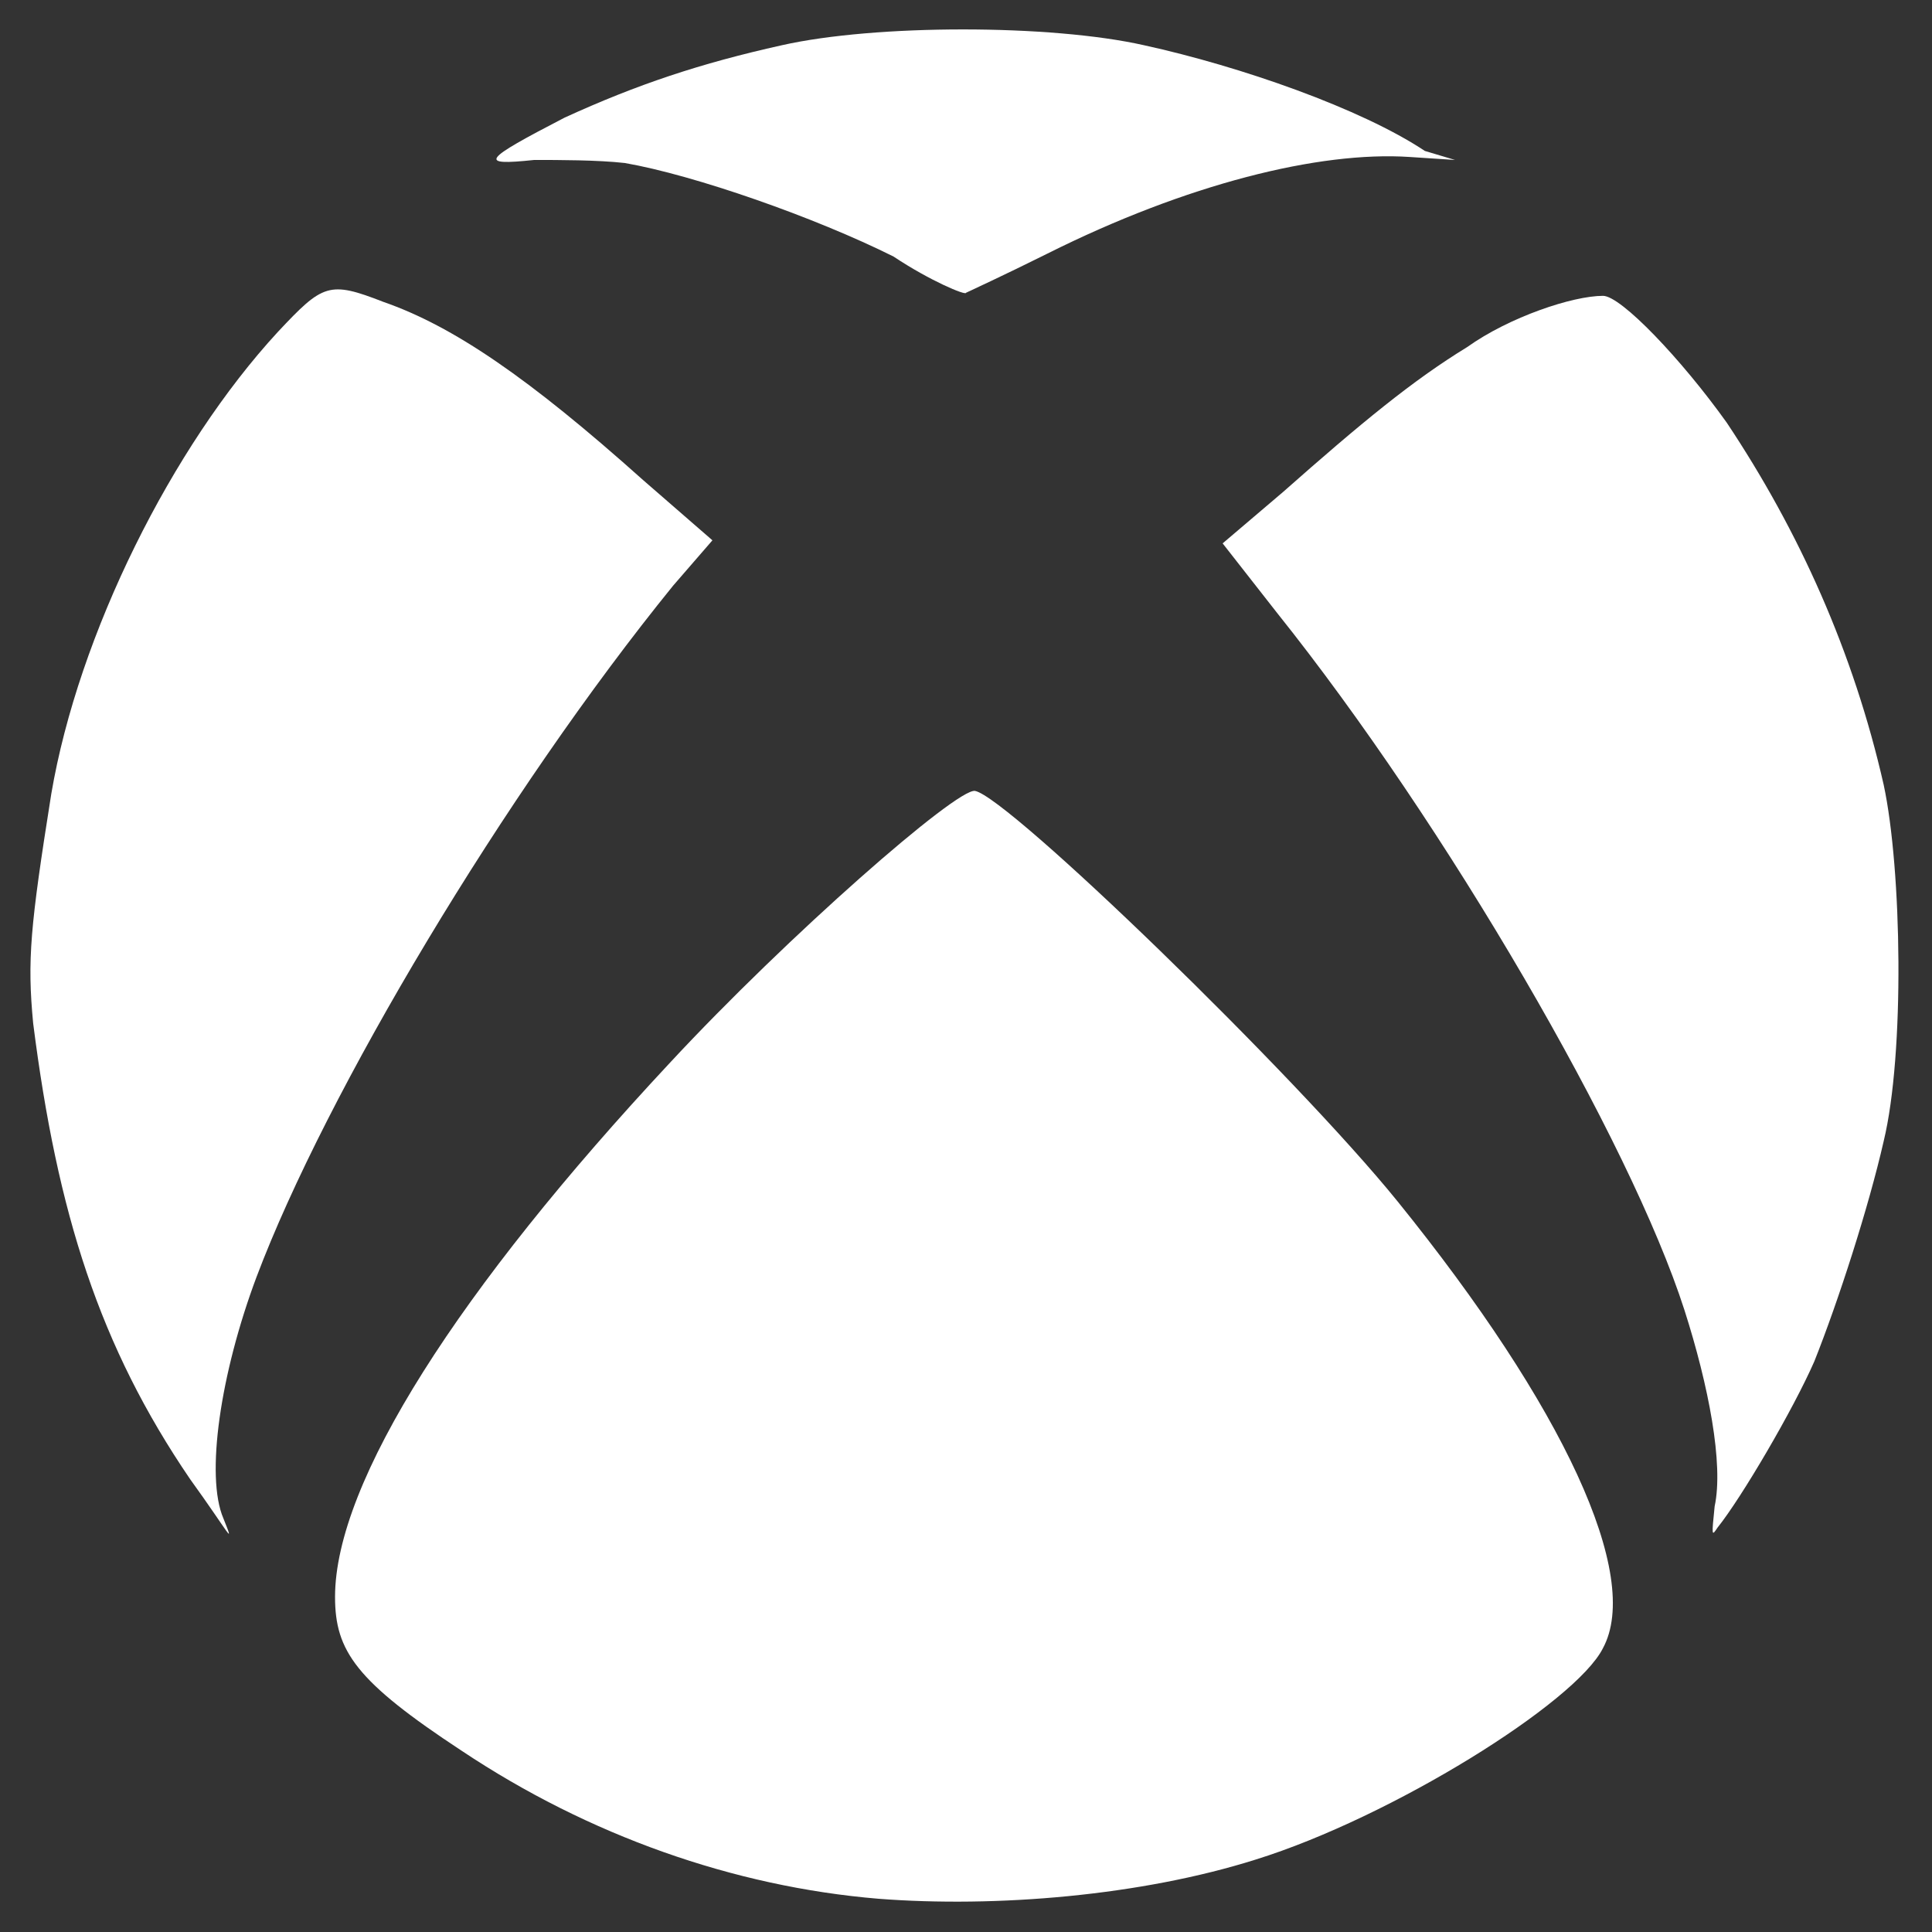
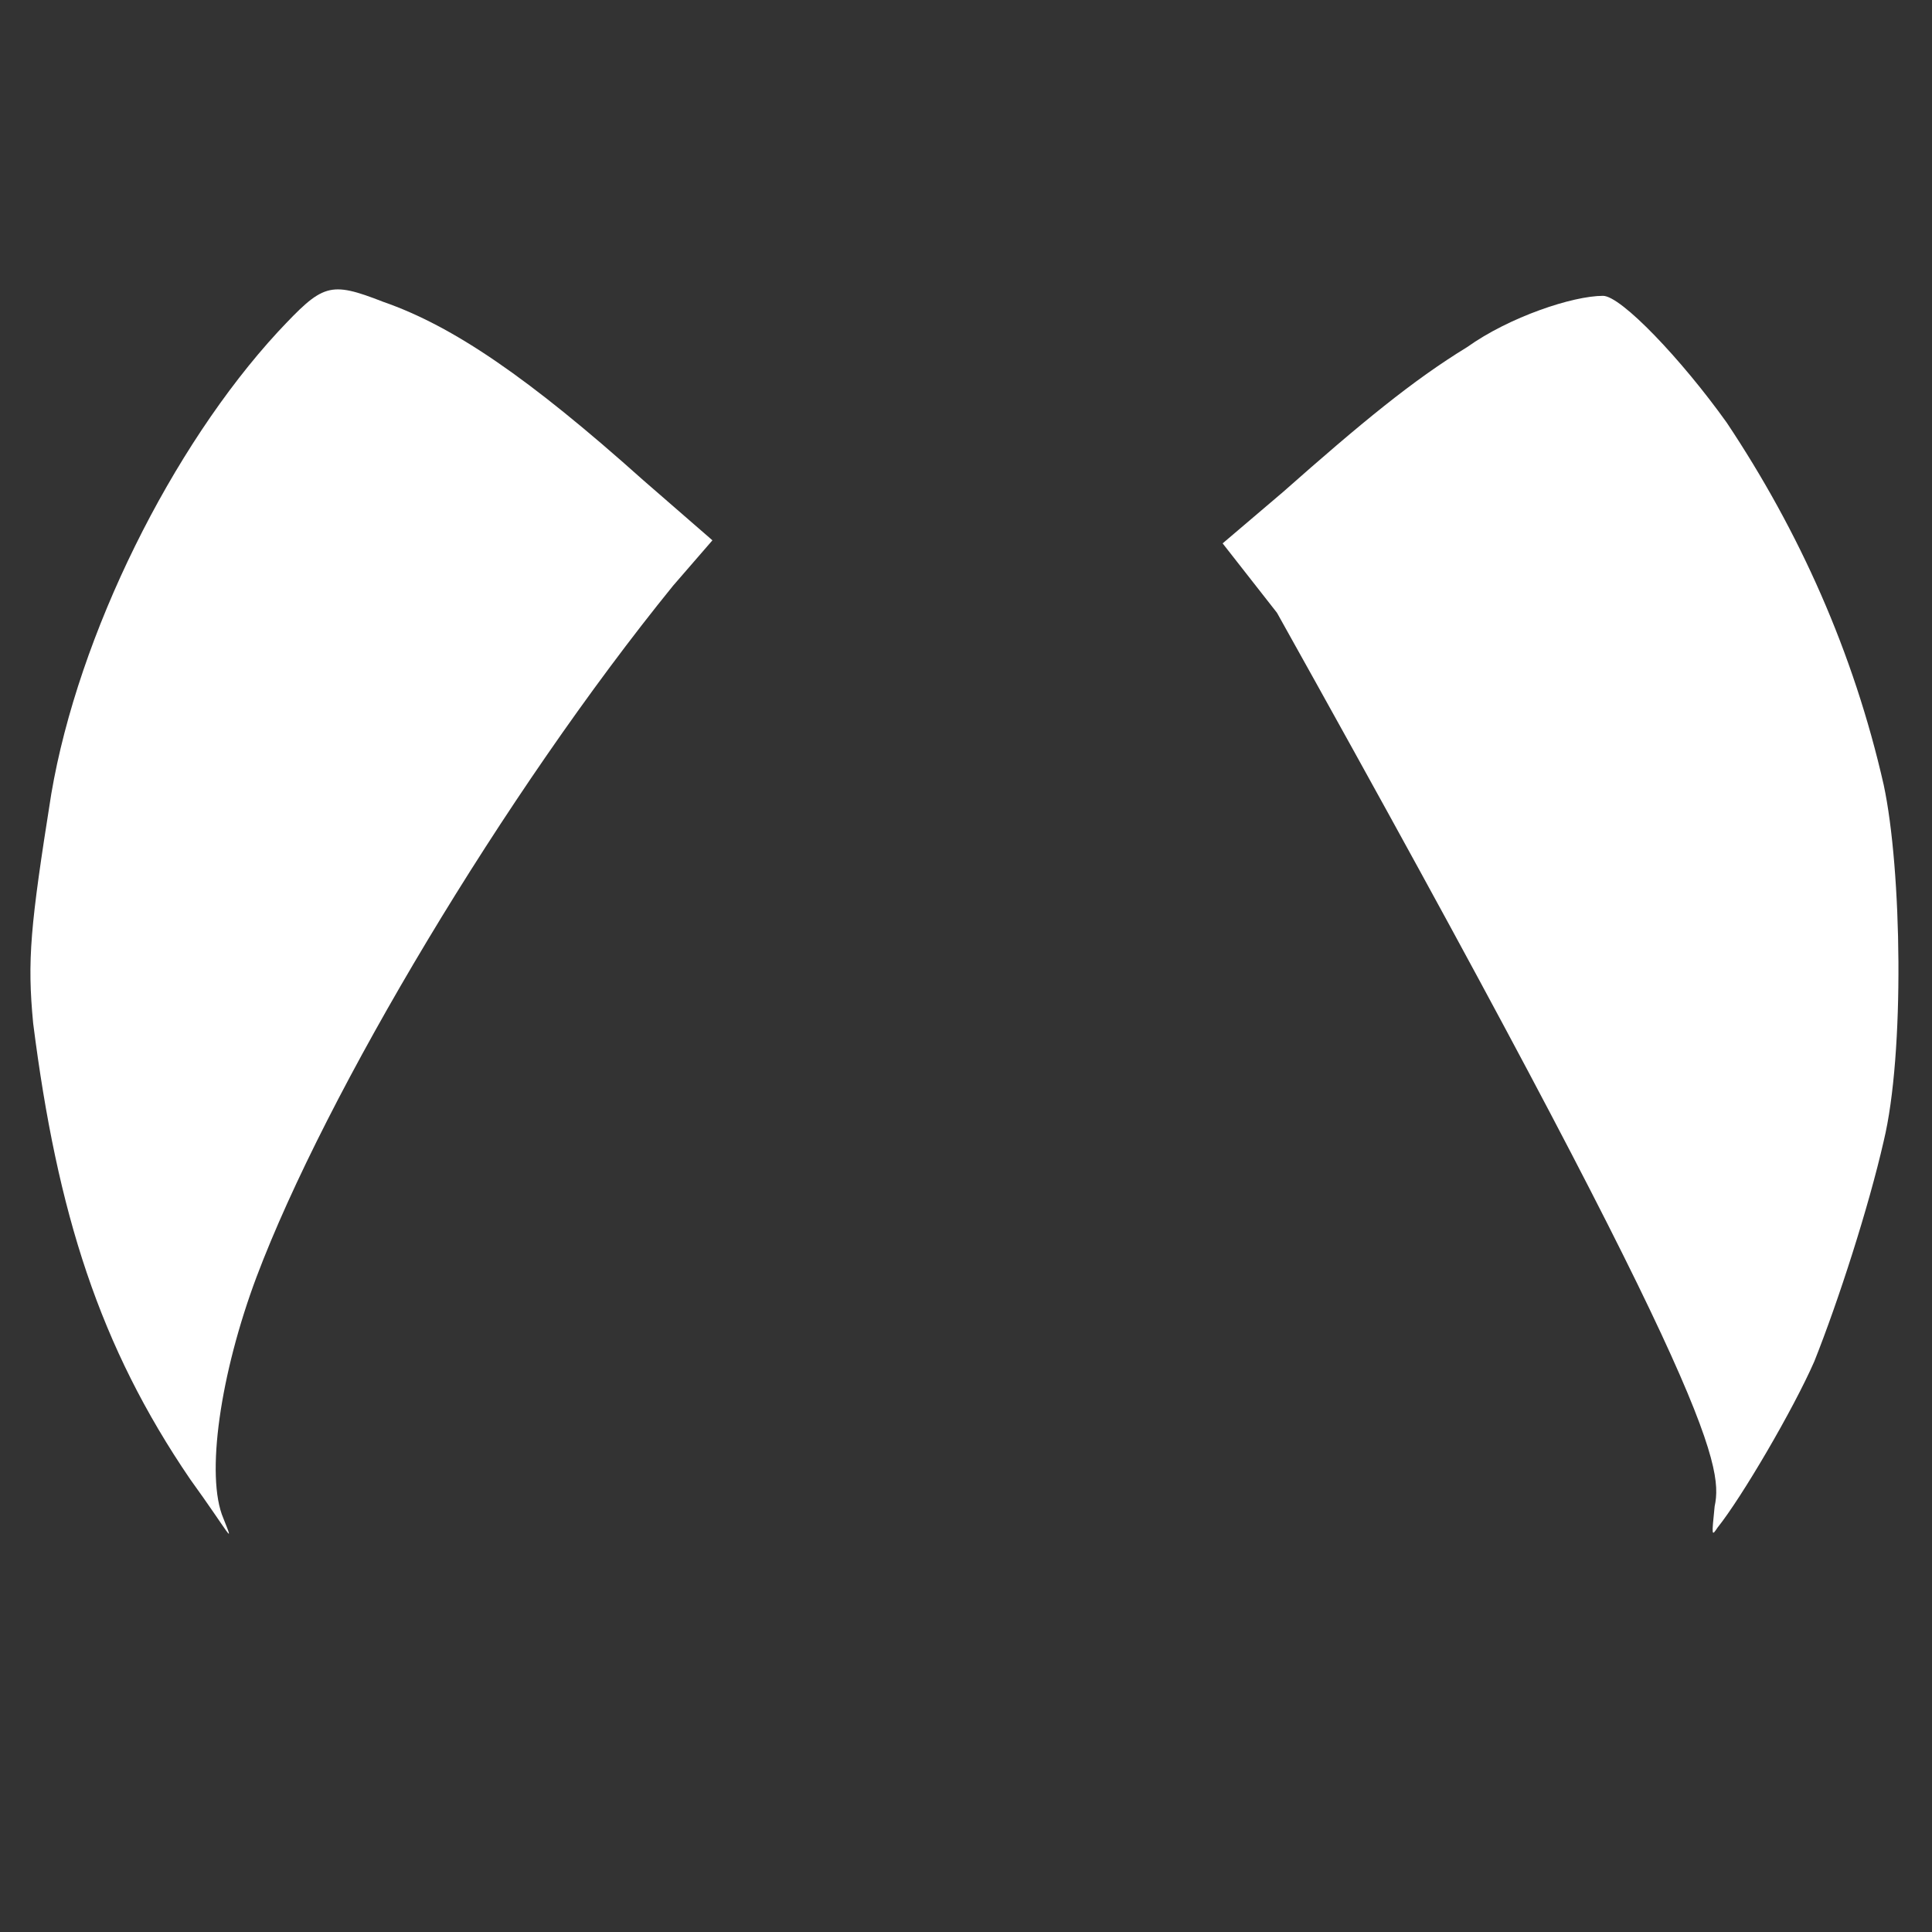
<svg xmlns="http://www.w3.org/2000/svg" width="24" height="24" viewBox="0 0 24 24" fill="none">
  <rect x="0" y="0" width="24" height="24" fill="#333333" stroke="none" />
  <g clip-path="url(#clip0_914_45531)">
    <path d="M8.362 7.275L8.85 6.712L7.987 5.962C6.562 4.687 5.625 4.05 4.762 3.75C4.087 3.487 4.012 3.525 3.45 4.125C2.137 5.55 0.975 7.875 0.637 9.862C0.375 11.512 0.337 11.925 0.412 12.712C0.712 15.075 1.237 16.725 2.362 18.375C2.85 19.05 2.925 19.237 2.775 18.862C2.55 18.337 2.737 17.062 3.187 15.862C4.05 13.575 6.262 9.862 8.362 7.275Z" fill="white" />
-     <path d="M6.637 1.987C6.937 1.987 7.425 1.987 7.762 2.025C8.625 2.175 10.125 2.7 11.1 3.187C11.55 3.487 12 3.675 12 3.637C12 3.637 12.487 3.412 13.012 3.15C14.737 2.287 16.387 1.875 17.512 1.95L18.075 1.987L17.7 1.875C16.912 1.35 15.412 0.825 14.212 0.562C13.05 0.3 10.875 0.3 9.712 0.562C8.7 0.787 7.912 1.05 7.012 1.462C6 1.987 5.925 2.062 6.637 1.987Z" fill="white" />
-     <path d="M12.112 9.825C11.887 9.787 9.787 11.625 8.324 13.2C5.699 16.012 4.162 18.412 4.162 19.837C4.162 20.512 4.424 20.887 5.737 21.75C7.312 22.8 9.112 23.437 10.912 23.587C12.374 23.7 14.174 23.55 15.599 23.1C17.287 22.575 19.574 21.15 19.912 20.475C20.399 19.575 19.424 17.475 17.362 14.925C16.087 13.35 12.524 9.9 12.112 9.825Z" fill="white" />
-     <path d="M23.4 9.75C23.025 8.1 22.35 6.6 21.45 5.25C20.887 4.462 20.137 3.675 19.913 3.675C19.538 3.675 18.75 3.937 18.225 4.312C17.55 4.725 16.913 5.25 15.938 6.112L15.188 6.75L15.863 7.612C17.962 10.237 20.25 14.175 20.925 16.275C21.225 17.212 21.413 18.187 21.3 18.712C21.262 19.087 21.262 19.087 21.337 18.975C21.637 18.6 22.275 17.512 22.538 16.912C22.837 16.162 23.212 15 23.4 14.175C23.663 13.087 23.625 10.8 23.4 9.75Z" fill="white" />
+     <path d="M23.4 9.75C23.025 8.1 22.35 6.6 21.45 5.25C20.887 4.462 20.137 3.675 19.913 3.675C19.538 3.675 18.75 3.937 18.225 4.312C17.55 4.725 16.913 5.25 15.938 6.112L15.188 6.75L15.863 7.612C21.225 17.212 21.413 18.187 21.3 18.712C21.262 19.087 21.262 19.087 21.337 18.975C21.637 18.6 22.275 17.512 22.538 16.912C22.837 16.162 23.212 15 23.4 14.175C23.663 13.087 23.625 10.8 23.4 9.75Z" fill="white" />
  </g>
  <defs>
    <clipPath id="clip0_914_45531">
      <rect width="24" height="24" fill="white" />
    </clipPath>
  </defs>
</svg>